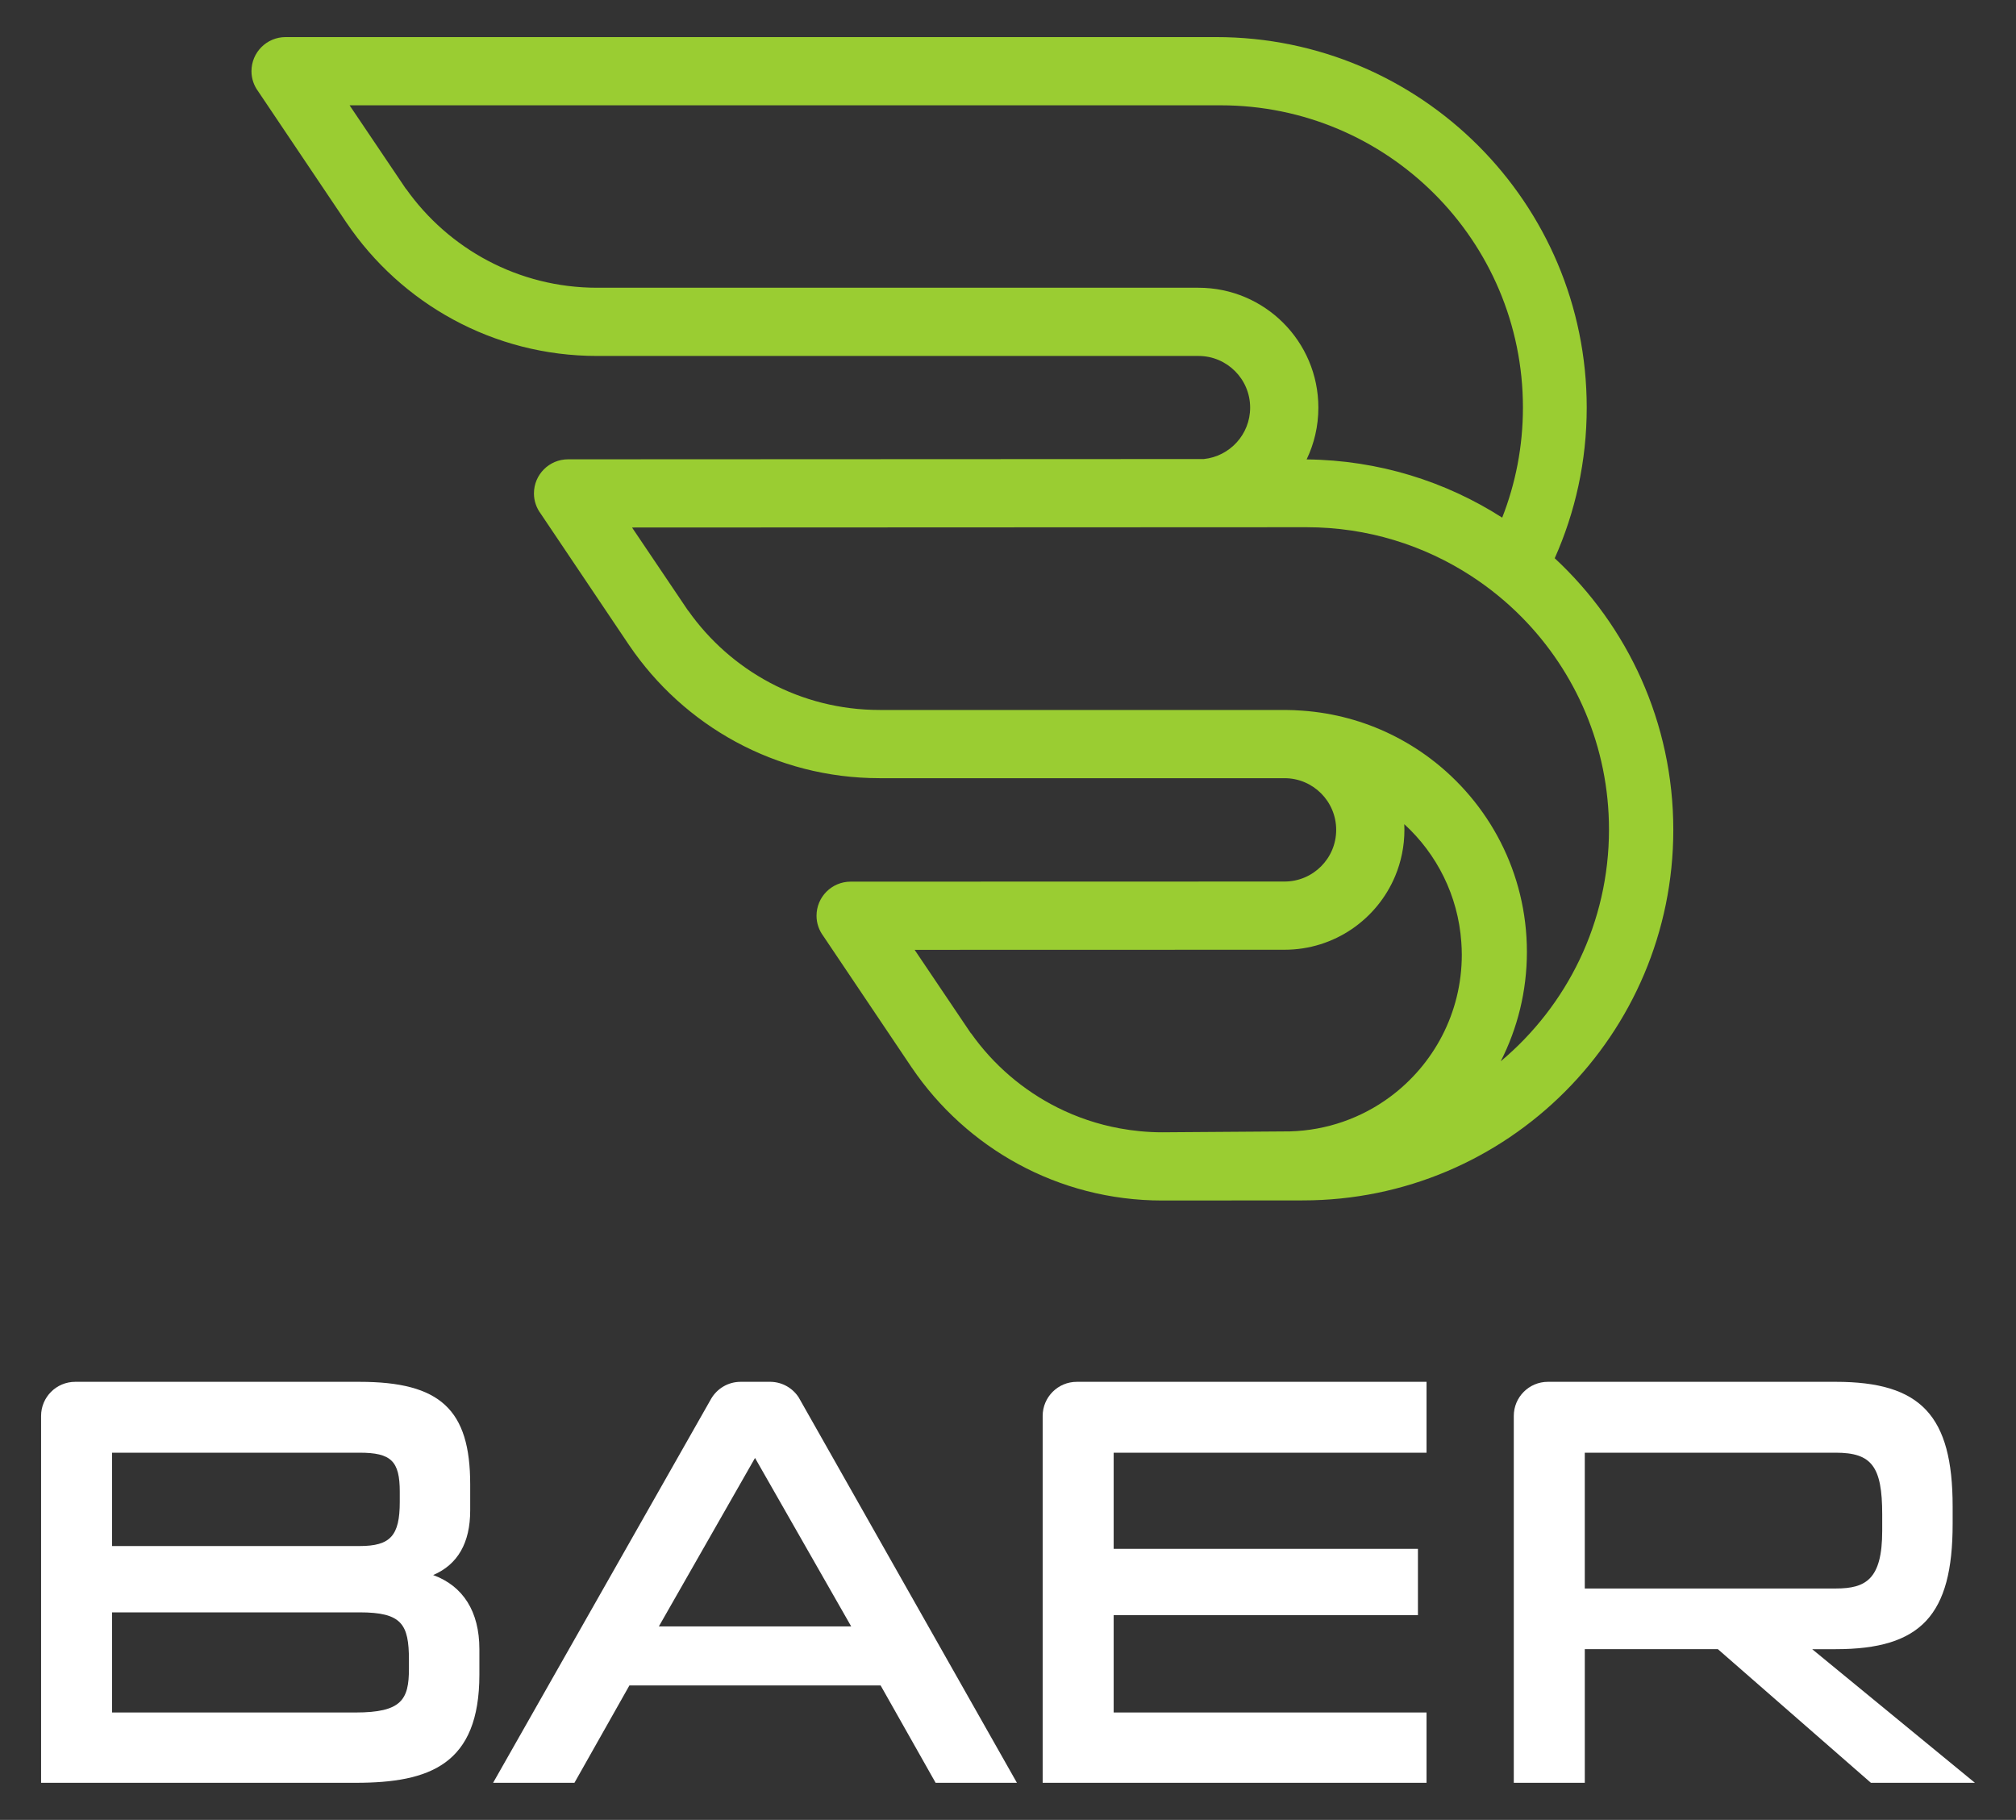
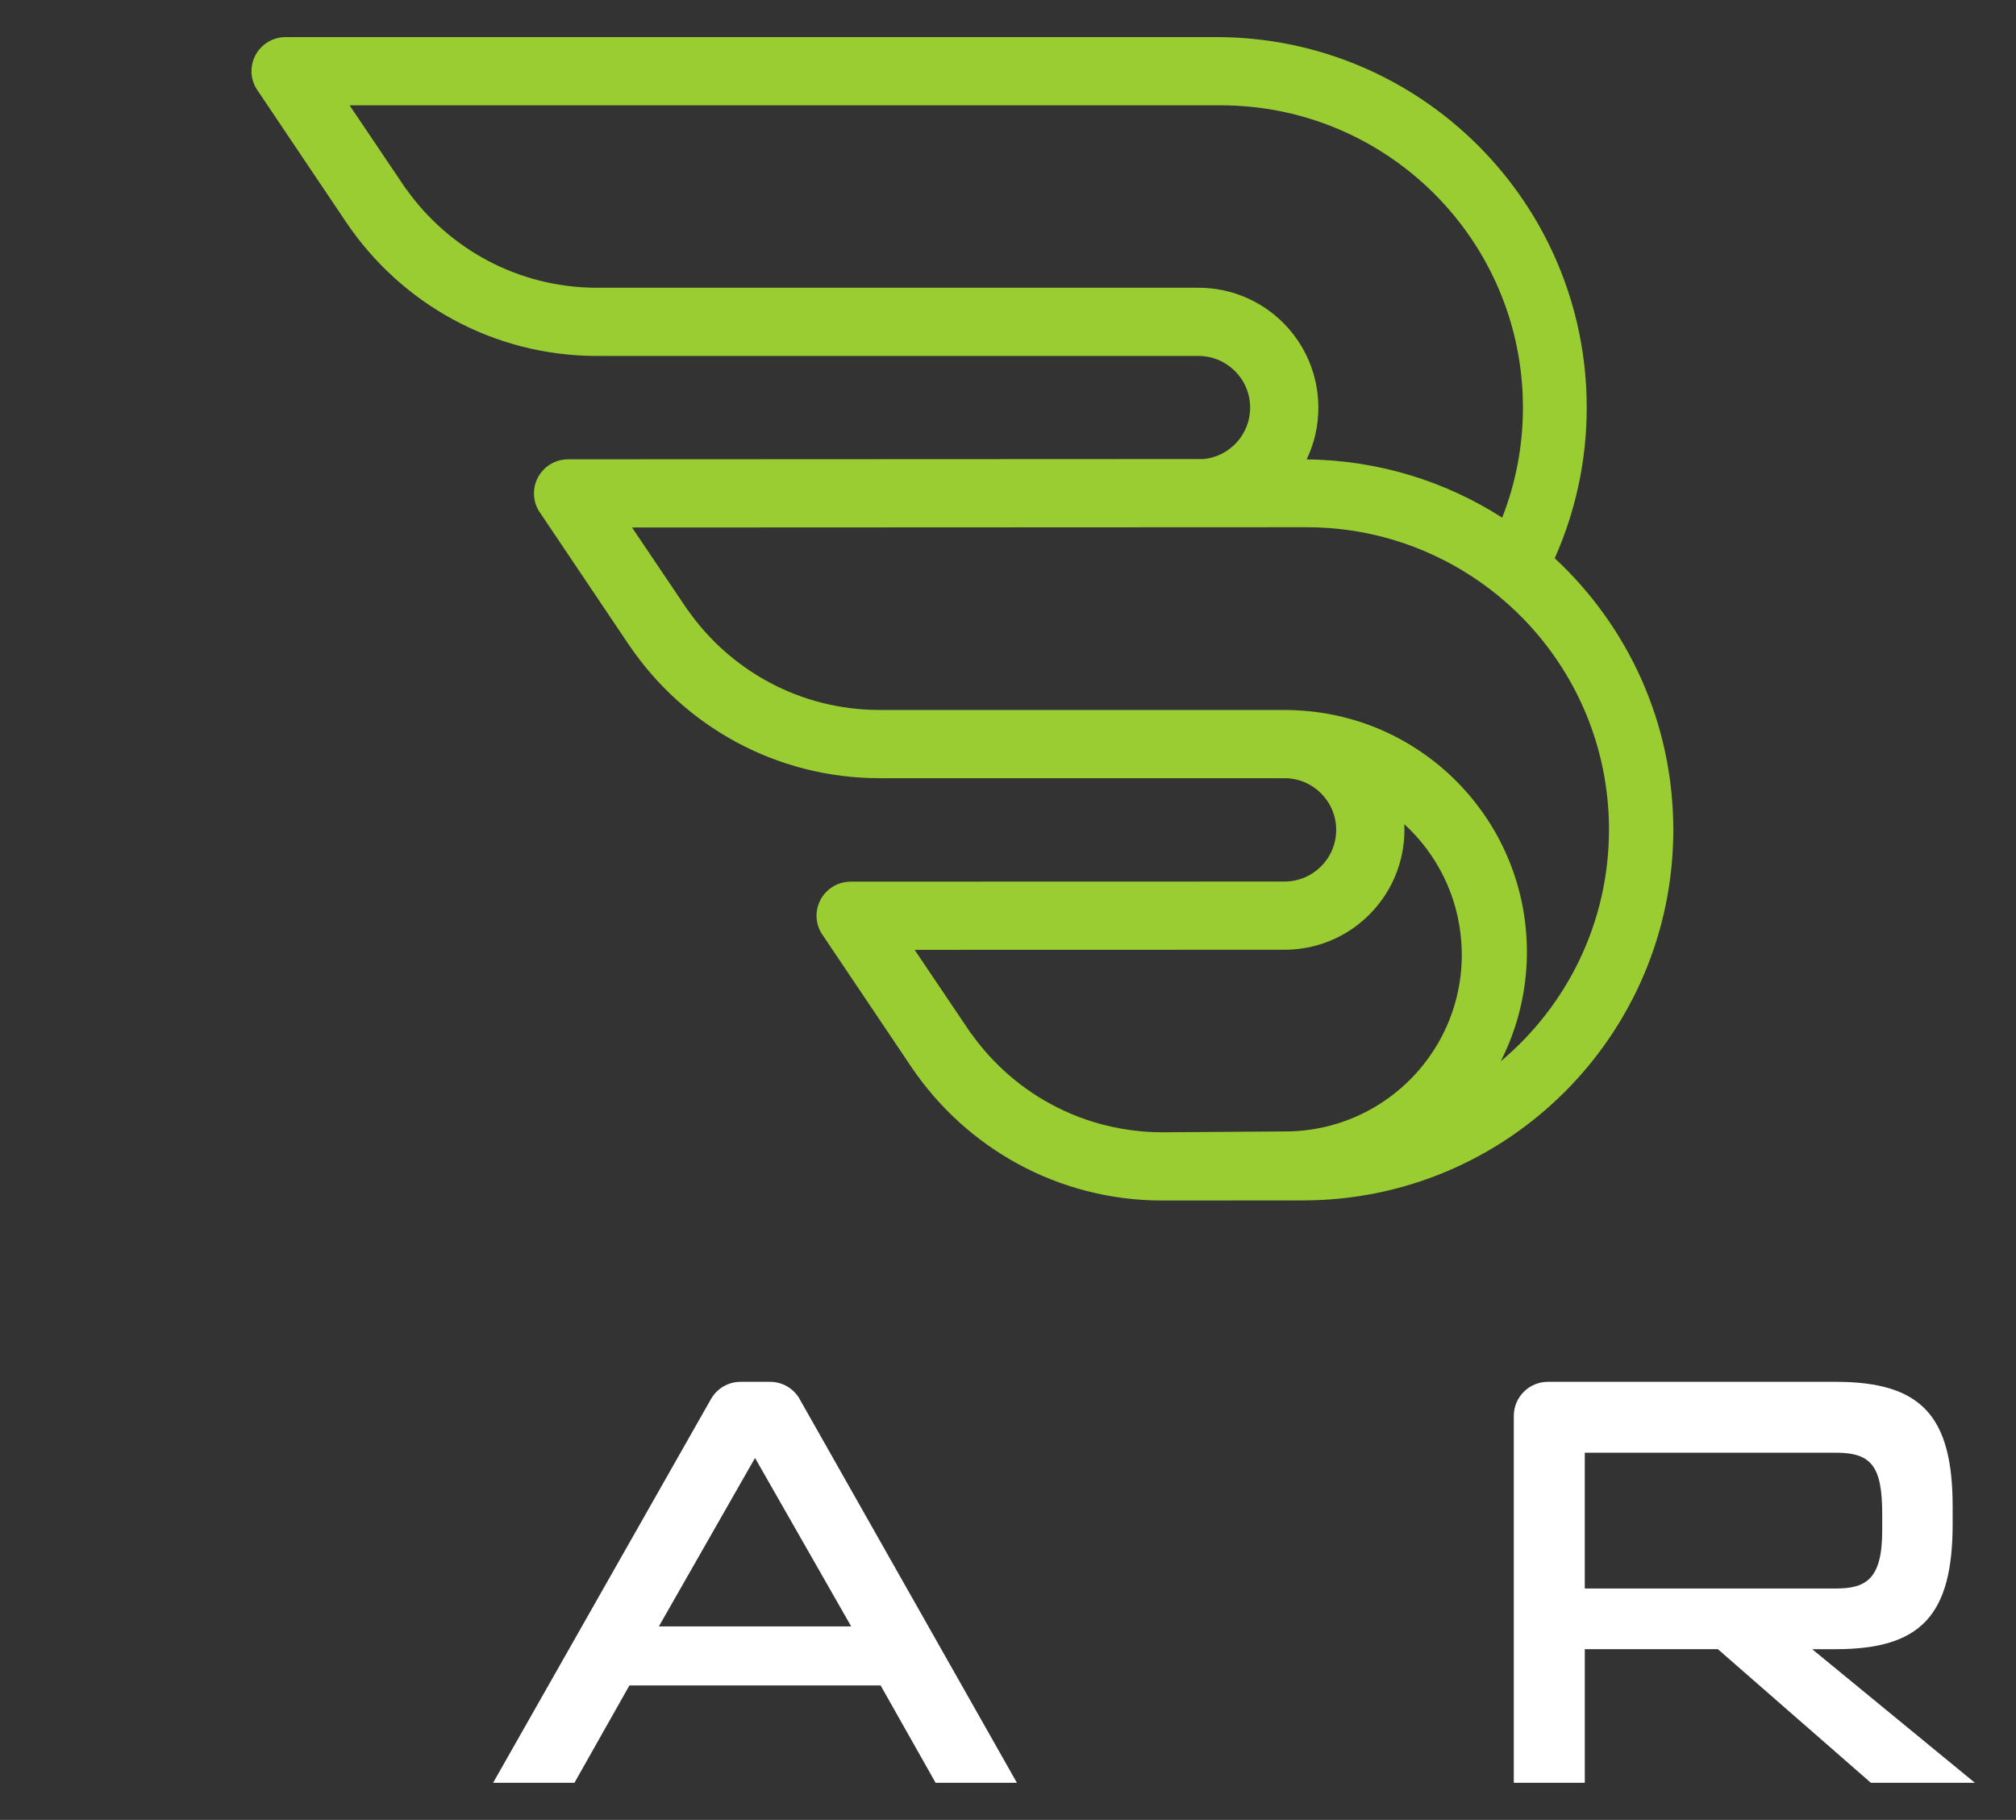
<svg xmlns="http://www.w3.org/2000/svg" xmlns:xlink="http://www.w3.org/1999/xlink" version="1.1" id="Layer_1" x="0px" y="0px" width="336.371px" height="303.657px" viewBox="0 0 336.371 303.657" enable-background="new 0 0 336.371 303.657" xml:space="preserve">
  <rect x="0" y="0" width="336.371" height="303.657" fill="#333333" stroke="none" />
  <g>
    <defs>
      <rect id="SVGID_1_" width="336.371" height="303.657" />
    </defs>
    <clipPath id="SVGID_2_">
      <use xlink:href="#SVGID_1_" overflow="visible" />
    </clipPath>
-     <path clip-path="url(#SVGID_2_)" fill="#FFFFFF" d="M79.985,275.165c0-6.261-2.705-10.535-7.712-12.36   c4.104-1.756,6.18-5.369,6.18-10.786v-4.346c0-12.473-5-17.108-18.447-17.108H12.547c-3.143,0-5.692,2.548-5.692,5.691v61.213   h52.481c12.394,0,20.649-3.07,20.649-18.054V275.165z M18.702,242.39h41.304c5.256,0,6.695,1.399,6.695,6.511v1.7   c0,5.643-1.564,7.363-6.695,7.363H18.702V242.39z M68.23,278.47c0,5.125-1.236,7.267-8.894,7.267H18.702V269.03h41.304   c7.036,0,8.224,1.98,8.224,7.929V278.47z" />
-     <path clip-path="url(#SVGID_2_)" fill="#FFFFFF" d="M173.97,236.256v61.213h64.048v-11.733h-52.201v-16.232h50.767v-11.069h-50.767   V242.39h52.201v-11.825h-58.356C176.519,230.564,173.97,233.113,173.97,236.256" />
    <path clip-path="url(#SVGID_2_)" fill="#FFFFFF" d="M302.364,275.174h3.936c14.215,0,19.5-5.662,19.5-20.889v-2.93   c0-15.157-5.285-20.791-19.5-20.791h-48.032c-3.144,0-5.691,2.548-5.691,5.691v61.213h11.847v-22.295h22.208l25.527,22.295h17.357   L302.364,275.174z M264.423,265.049V242.39H306.3c6.01,0,7.748,2.308,7.748,10.291v2.739c0,8.094-2.724,9.629-7.748,9.629H264.423z   " />
    <path clip-path="url(#SVGID_2_)" fill="#FFFFFF" d="M133.574,233.713l-0.305-0.537c-0.99-1.539-2.699-2.567-4.654-2.611h-0.262   h-4.786c-2.1,0-3.929,1.14-4.915,2.831l-0.123,0.216l-36.255,63.857h13.571l9.176-16.249h41.908l9.179,16.249h13.565   L133.574,233.713z M109.931,271.377l16.045-28.111l16.048,28.111H109.931z" />
-     <path clip-path="url(#SVGID_2_)" fill="#9ACD32" d="M259.406,93.146c3.422-7.68,5.34-16.179,5.34-25.131   c0-34.146-27.682-61.827-61.827-61.827H49.266h-1.617c-3.143,0-5.691,2.548-5.691,5.692c0,1.266,0.426,2.427,1.126,3.372h-0.001   l0.101,0.15l14.539,21.625l0.13,0.194l0.003-0.002c9.071,13.379,24.395,22.174,41.776,22.174h100.333   c4.761,0,8.622,3.86,8.622,8.622c0,4.462-3.389,8.132-7.733,8.577L96.397,76.639H94.78c-3.144,0-5.691,2.548-5.691,5.691   c0,1.267,0.426,2.427,1.126,3.373h-0.001l0.101,0.149l14.54,21.628l0.129,0.192l0.002-0.002   c9.072,13.379,24.395,22.174,41.777,22.174h67.558c4.763,0,8.623,3.86,8.623,8.623c0,4.761-3.86,8.622-8.623,8.622l-72.392,0.018   c-3.143,0-5.691,2.549-5.691,5.692c0,1.267,0.426,2.427,1.126,3.372h-0.001l0.101,0.149l14.54,21.627l0.129,0.192l0.003-0.001   c9.072,13.378,24.396,22.173,41.777,22.173c0,0,22.844-0.018,23.453-0.018c34.146,0,61.827-27.682,61.827-61.828   C279.193,120.559,271.572,104.438,259.406,93.146 M199.965,48.011H99.632c-13.168,0-24.81-6.518-31.882-16.504l-0.02,0.011   l-9.401-13.946h145.331c27.859,0,50.443,22.585,50.443,50.444c0,6.479-1.233,12.665-3.459,18.355   c-9.438-6.042-20.619-9.591-32.628-9.715v-0.007c1.252-2.614,1.954-5.541,1.954-8.633C219.97,56.968,211.013,48.011,199.965,48.011    M162.017,172.403l-0.021,0.013l-9.388-13.929l3.21-0.001l3.053-0.001l12.861-0.003l2.302-0.001l10.876-0.002l29.411-0.008   c8.324,0,15.46-5.085,18.474-12.317c0.986-2.368,1.533-4.964,1.533-7.688c0-0.319-0.01-0.636-0.024-0.951   c5.417,4.955,8.972,11.905,9.517,19.686c0.049,0.691,0.082,1.388,0.082,2.091c0,9.747-4.728,18.388-12.015,23.761   c-4.684,3.454-10.426,5.55-16.65,5.725l-21.323,0.151c-2.438,0-4.817-0.234-7.13-0.661c-3.641-0.671-7.104-1.845-10.314-3.451   C170.686,181.925,165.723,177.641,162.017,172.403 M250.402,177.078c2.784-5.481,4.363-11.679,4.363-18.248   c0-13.194-6.333-24.91-16.123-32.275c-2.044-1.538-4.239-2.885-6.558-4.018c-4.521-2.207-9.517-3.586-14.79-3.961   c-0.959-0.068-1.924-0.115-2.9-0.115h-67.632c-13.197,0-24.861-6.548-31.929-16.57l-0.018,0.011l-9.359-13.885l112.559-0.048   c10.157,0,19.604,3.012,27.521,8.177c3.03,1.977,5.839,4.266,8.372,6.831c8.994,9.11,14.552,21.623,14.552,35.436   C268.46,153.941,261.438,167.825,250.402,177.078" />
+     <path clip-path="url(#SVGID_2_)" fill="#9ACD32" d="M259.406,93.146c3.422-7.68,5.34-16.179,5.34-25.131   c0-34.146-27.682-61.827-61.827-61.827H49.266h-1.617c-3.143,0-5.691,2.548-5.691,5.692c0,1.266,0.426,2.427,1.126,3.372h-0.001   l0.101,0.15l14.539,21.625l0.13,0.194l0.003-0.002c9.071,13.379,24.395,22.174,41.776,22.174h100.333   c4.761,0,8.622,3.86,8.622,8.622c0,4.462-3.389,8.132-7.733,8.577L96.397,76.639H94.78c-3.144,0-5.691,2.548-5.691,5.691   c0,1.267,0.426,2.427,1.126,3.373h-0.001l0.101,0.149l14.54,21.628l0.129,0.192l0.002-0.002   c9.072,13.379,24.395,22.174,41.777,22.174h67.558c4.763,0,8.623,3.86,8.623,8.623c0,4.761-3.86,8.622-8.623,8.622l-72.392,0.018   c-3.143,0-5.691,2.549-5.691,5.692c0,1.267,0.426,2.427,1.126,3.372h-0.001l0.101,0.149l14.54,21.627l0.129,0.192l0.003-0.001   c9.072,13.378,24.396,22.173,41.777,22.173c0,0,22.844-0.018,23.453-0.018c34.146,0,61.827-27.682,61.827-61.828   C279.193,120.559,271.572,104.438,259.406,93.146 M199.965,48.011H99.632c-13.168,0-24.81-6.518-31.882-16.504l-0.02,0.011   l-9.401-13.946h145.331c27.859,0,50.443,22.585,50.443,50.444c0,6.479-1.233,12.665-3.459,18.355   c-9.438-6.042-20.619-9.591-32.628-9.715c1.252-2.614,1.954-5.541,1.954-8.633C219.97,56.968,211.013,48.011,199.965,48.011    M162.017,172.403l-0.021,0.013l-9.388-13.929l3.21-0.001l3.053-0.001l12.861-0.003l2.302-0.001l10.876-0.002l29.411-0.008   c8.324,0,15.46-5.085,18.474-12.317c0.986-2.368,1.533-4.964,1.533-7.688c0-0.319-0.01-0.636-0.024-0.951   c5.417,4.955,8.972,11.905,9.517,19.686c0.049,0.691,0.082,1.388,0.082,2.091c0,9.747-4.728,18.388-12.015,23.761   c-4.684,3.454-10.426,5.55-16.65,5.725l-21.323,0.151c-2.438,0-4.817-0.234-7.13-0.661c-3.641-0.671-7.104-1.845-10.314-3.451   C170.686,181.925,165.723,177.641,162.017,172.403 M250.402,177.078c2.784-5.481,4.363-11.679,4.363-18.248   c0-13.194-6.333-24.91-16.123-32.275c-2.044-1.538-4.239-2.885-6.558-4.018c-4.521-2.207-9.517-3.586-14.79-3.961   c-0.959-0.068-1.924-0.115-2.9-0.115h-67.632c-13.197,0-24.861-6.548-31.929-16.57l-0.018,0.011l-9.359-13.885l112.559-0.048   c10.157,0,19.604,3.012,27.521,8.177c3.03,1.977,5.839,4.266,8.372,6.831c8.994,9.11,14.552,21.623,14.552,35.436   C268.46,153.941,261.438,167.825,250.402,177.078" />
  </g>
</svg>